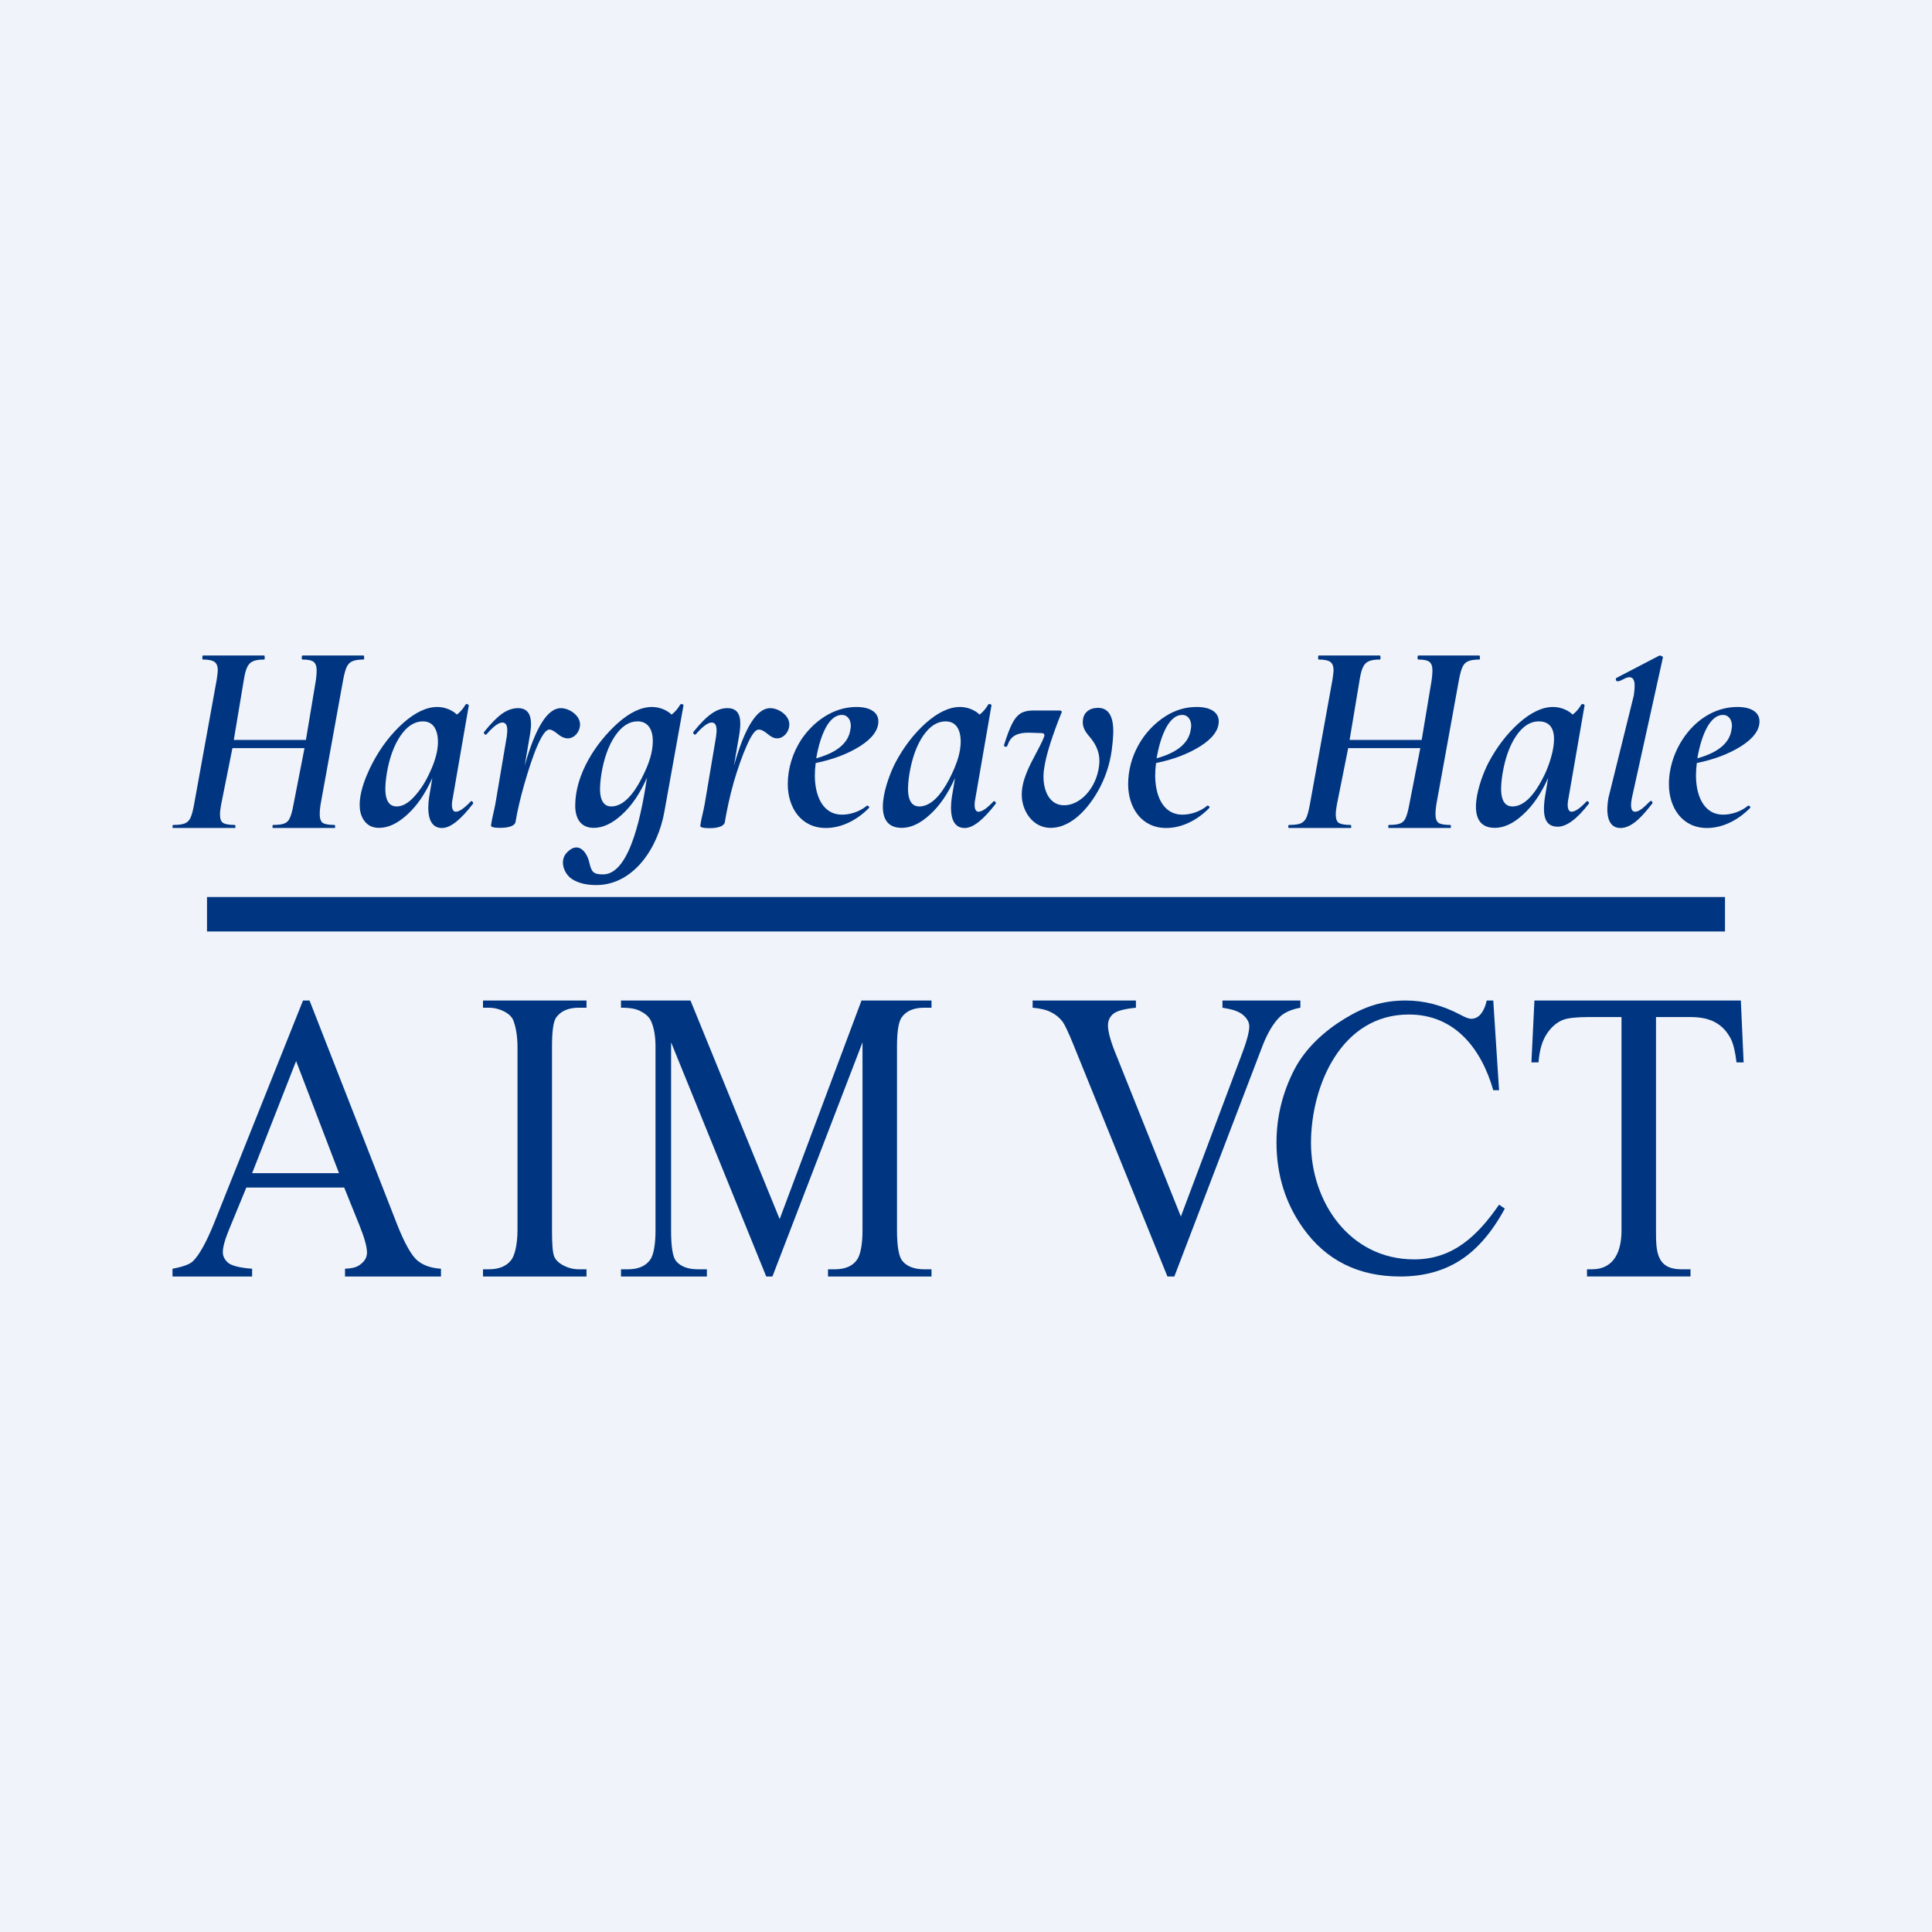
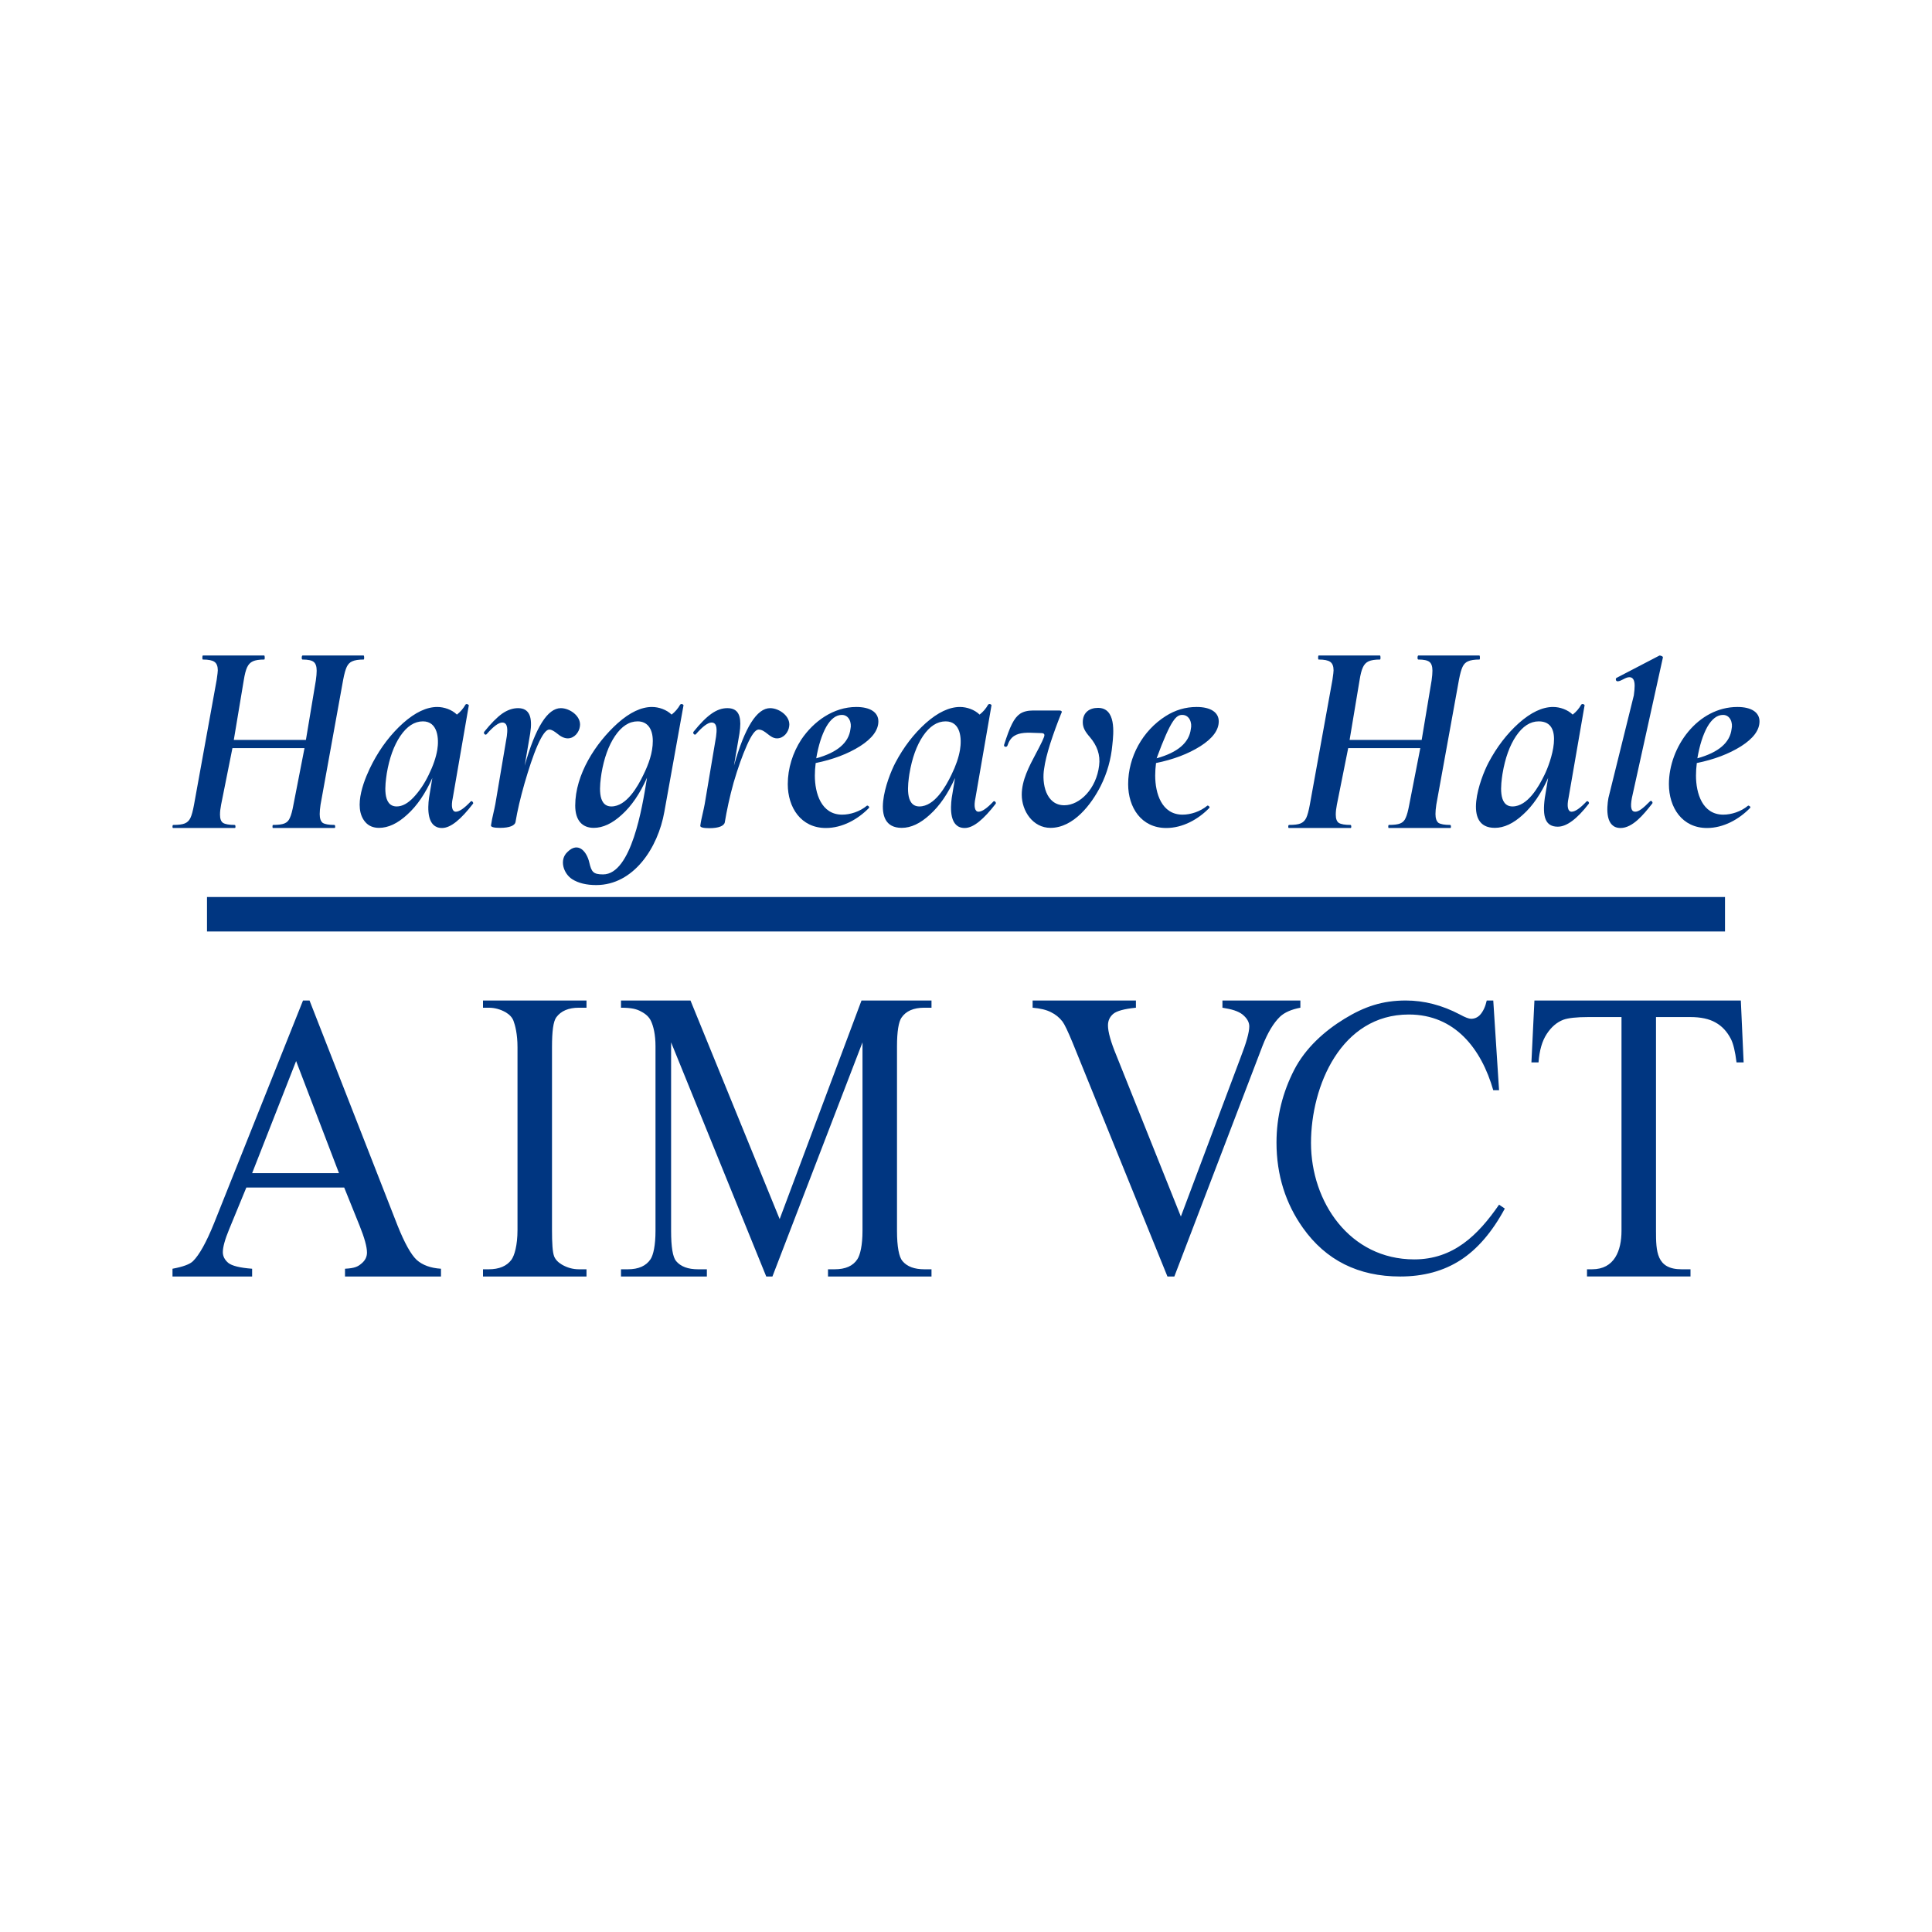
<svg xmlns="http://www.w3.org/2000/svg" width="56" height="56" viewBox="0 0 56 56" fill="none">
-   <rect width="56" height="56" fill="#F0F3FA" />
-   <path fill-rule="evenodd" clip-rule="evenodd" d="M10.556 19.066C10.556 19.032 10.55 19 10.54 19H8.77C8.754 19 8.746 19.032 8.746 19.066C8.746 19.1 8.754 19.117 8.77 19.117C8.925 19.117 9.032 19.139 9.091 19.185C9.149 19.23 9.179 19.315 9.179 19.44C9.179 19.514 9.171 19.607 9.155 19.721L8.867 21.447H6.777L7.065 19.721C7.092 19.55 7.124 19.426 7.161 19.346C7.199 19.261 7.255 19.202 7.33 19.168C7.404 19.134 7.514 19.117 7.658 19.117C7.668 19.117 7.674 19.1 7.674 19.066C7.674 19.032 7.668 19 7.658 19H5.881C5.87 19 5.865 19.032 5.865 19.066C5.865 19.1 5.87 19.117 5.881 19.117C6.041 19.117 6.153 19.139 6.217 19.185C6.281 19.23 6.313 19.312 6.313 19.431C6.313 19.465 6.302 19.556 6.281 19.703L5.624 23.324C5.592 23.5 5.558 23.628 5.52 23.707C5.483 23.786 5.427 23.84 5.352 23.869C5.283 23.897 5.173 23.911 5.024 23.911C5.008 23.911 5 23.928 5 23.962C5 23.996 5.008 24 5.024 24H6.801C6.817 24 6.825 23.996 6.825 23.962C6.825 23.928 6.817 23.911 6.801 23.911C6.641 23.911 6.529 23.891 6.465 23.852C6.406 23.812 6.377 23.733 6.377 23.613C6.377 23.528 6.388 23.432 6.409 23.324L6.737 21.685H8.826L8.506 23.324C8.474 23.5 8.44 23.628 8.402 23.707C8.37 23.786 8.317 23.84 8.242 23.869C8.173 23.897 8.063 23.911 7.914 23.911C7.903 23.911 7.898 23.928 7.898 23.962C7.898 23.996 7.903 24 7.914 24H9.691C9.707 24 9.715 23.996 9.715 23.962C9.715 23.928 9.707 23.911 9.691 23.911C9.531 23.911 9.419 23.891 9.355 23.852C9.296 23.806 9.267 23.721 9.267 23.596C9.267 23.523 9.275 23.432 9.291 23.324L9.947 19.703C9.979 19.533 10.014 19.409 10.051 19.329C10.089 19.25 10.142 19.196 10.211 19.168C10.286 19.134 10.396 19.117 10.54 19.117C10.55 19.117 10.556 19.1 10.556 19.066ZM42.881 19C42.892 19 42.897 19.032 42.897 19.066C42.897 19.1 42.892 19.117 42.881 19.117C42.737 19.117 42.627 19.134 42.553 19.168C42.483 19.196 42.43 19.25 42.393 19.329C42.355 19.409 42.321 19.533 42.289 19.703L41.632 23.324C41.616 23.432 41.608 23.523 41.608 23.596C41.608 23.721 41.638 23.806 41.696 23.852C41.76 23.891 41.872 23.911 42.032 23.911C42.048 23.911 42.056 23.928 42.056 23.962C42.056 23.996 42.048 24 42.032 24H40.255C40.245 24 40.239 23.996 40.239 23.962C40.239 23.928 40.245 23.911 40.255 23.911C40.405 23.911 40.514 23.897 40.584 23.869C40.658 23.84 40.712 23.786 40.744 23.707C40.781 23.628 40.816 23.5 40.848 23.324L41.168 21.685H39.078L38.75 23.324C38.729 23.432 38.718 23.528 38.718 23.613C38.718 23.733 38.748 23.812 38.806 23.852C38.87 23.891 38.983 23.911 39.143 23.911C39.159 23.911 39.167 23.928 39.167 23.962C39.167 23.996 39.159 24 39.143 24H37.365C37.349 24 37.341 23.996 37.341 23.962C37.341 23.928 37.349 23.911 37.365 23.911C37.515 23.911 37.624 23.897 37.694 23.869C37.768 23.84 37.824 23.786 37.862 23.707C37.899 23.628 37.934 23.5 37.966 23.324L38.622 19.703C38.644 19.556 38.654 19.465 38.654 19.431C38.654 19.312 38.622 19.23 38.558 19.185C38.494 19.139 38.382 19.117 38.222 19.117C38.211 19.117 38.206 19.1 38.206 19.066C38.206 19.032 38.211 19 38.222 19H39.999C40.01 19 40.015 19.032 40.015 19.066C40.015 19.1 40.01 19.117 39.999 19.117C39.855 19.117 39.746 19.134 39.671 19.168C39.596 19.202 39.54 19.261 39.503 19.346C39.465 19.426 39.433 19.55 39.407 19.721L39.119 21.447H41.208L41.496 19.721C41.512 19.607 41.52 19.514 41.52 19.44C41.52 19.315 41.491 19.23 41.432 19.185C41.373 19.139 41.267 19.117 41.112 19.117C41.096 19.117 41.088 19.1 41.088 19.066C41.088 19.032 41.096 19 41.112 19H42.881ZM19.715 20.424C19.758 20.379 19.825 20.434 19.811 20.45L19.257 23.528C19.074 24.571 18.368 25.654 17.281 25.654C16.998 25.654 16.766 25.598 16.585 25.484C16.333 25.322 16.201 24.923 16.449 24.694C16.765 24.379 17.012 24.694 17.081 25C17.145 25.269 17.19 25.345 17.481 25.345C18.303 25.345 18.621 23.372 18.741 22.624L18.754 22.542C18.551 23.001 18.308 23.358 18.026 23.613C17.748 23.869 17.476 23.996 17.209 23.996C16.878 23.996 16.673 23.781 16.673 23.35C16.673 22.453 17.259 21.541 17.906 20.96C18.258 20.648 18.589 20.492 18.898 20.492C19.093 20.492 19.319 20.568 19.467 20.713C19.568 20.634 19.651 20.538 19.715 20.424ZM17.721 23.375C18.163 23.375 18.487 22.796 18.65 22.457C18.798 22.156 18.922 21.819 18.922 21.479C18.922 21.114 18.758 20.909 18.482 20.909C18.236 20.909 18.018 21.051 17.826 21.334C17.639 21.612 17.508 21.975 17.433 22.423L17.432 22.433C17.39 22.719 17.293 23.375 17.721 23.375ZM13.668 23.222C13.657 23.222 13.649 23.225 13.644 23.231C13.457 23.429 13.313 23.528 13.212 23.528C13.106 23.528 13.069 23.379 13.124 23.129L13.588 20.45C13.593 20.444 13.588 20.436 13.572 20.424C13.556 20.413 13.54 20.407 13.524 20.407C13.513 20.407 13.503 20.413 13.492 20.424C13.428 20.538 13.345 20.634 13.244 20.713C13.097 20.568 12.87 20.492 12.675 20.492C12.366 20.492 12.035 20.648 11.683 20.96C11.336 21.272 11.042 21.654 10.802 22.108C10.583 22.526 10.203 23.396 10.594 23.834C10.69 23.942 10.821 23.996 10.986 23.996C11.253 23.996 11.525 23.869 11.803 23.613C12.086 23.358 12.329 23.004 12.531 22.55L12.435 23.129C12.395 23.429 12.368 24 12.812 24C13.068 24 13.367 23.741 13.708 23.299C13.719 23.287 13.719 23.273 13.708 23.256C13.697 23.233 13.684 23.222 13.668 23.222ZM11.987 23.112C11.822 23.287 11.659 23.375 11.499 23.375C11.07 23.375 11.167 22.719 11.209 22.433L11.21 22.423C11.285 21.975 11.416 21.612 11.603 21.334C11.795 21.051 12.014 20.909 12.259 20.909C12.691 20.909 12.729 21.411 12.675 21.734C12.638 21.955 12.555 22.196 12.427 22.457C12.305 22.712 12.158 22.93 11.987 23.112ZM16.809 21.053C16.854 20.763 16.519 20.526 16.256 20.526C15.872 20.526 15.523 21.082 15.208 22.193L15.368 21.258C15.441 20.793 15.35 20.526 15.016 20.526C14.861 20.526 14.706 20.58 14.551 20.688C14.402 20.796 14.231 20.968 14.039 21.207C13.999 21.249 14.064 21.324 14.103 21.283C14.3 21.056 14.453 20.943 14.559 20.943C14.739 20.943 14.707 21.2 14.691 21.334L14.687 21.36L14.359 23.299C14.343 23.387 14.323 23.475 14.303 23.562L14.303 23.562C14.275 23.684 14.248 23.805 14.231 23.928C14.231 23.973 14.319 23.996 14.495 23.996C14.769 23.996 14.922 23.93 14.944 23.826V23.817C14.997 23.5 15.082 23.134 15.2 22.72C15.322 22.301 15.451 21.898 15.584 21.598C15.717 21.297 15.829 21.147 15.92 21.147C15.995 21.147 16.07 21.201 16.144 21.258C16.256 21.354 16.36 21.402 16.457 21.402C16.649 21.402 16.788 21.224 16.809 21.053ZM22.875 21.053C22.921 20.763 22.586 20.526 22.323 20.526C21.939 20.526 21.589 21.082 21.274 22.193L21.434 21.258C21.45 21.155 21.458 21.062 21.458 20.977C21.458 20.675 21.343 20.526 21.082 20.526C20.776 20.526 20.494 20.725 20.105 21.207C20.066 21.249 20.133 21.322 20.169 21.283C20.367 21.056 20.519 20.943 20.626 20.943C20.806 20.943 20.774 21.2 20.757 21.334L20.754 21.36L20.426 23.307C20.41 23.395 20.39 23.483 20.37 23.571C20.342 23.692 20.314 23.813 20.298 23.937C20.298 23.982 20.386 24.005 20.562 24.005C20.836 24.005 20.988 23.938 21.01 23.834V23.826C21.063 23.509 21.149 23.092 21.266 22.678C21.389 22.258 21.517 21.898 21.651 21.598C21.784 21.297 21.896 21.147 21.987 21.147C22.088 21.147 22.166 21.209 22.247 21.272C22.329 21.337 22.413 21.402 22.523 21.402C22.715 21.402 22.854 21.224 22.875 21.053ZM24.82 20.492C25.225 20.492 25.46 20.648 25.46 20.909C25.46 21.164 25.281 21.405 24.924 21.632C24.571 21.853 24.144 22.015 23.643 22.117C23.627 22.241 23.619 22.363 23.619 22.482C23.619 22.991 23.803 23.613 24.411 23.613C24.641 23.613 24.923 23.527 25.132 23.35C25.175 23.35 25.208 23.396 25.188 23.418C24.865 23.751 24.413 24 23.939 24C23.214 24 22.834 23.403 22.834 22.729C22.834 22.271 22.977 21.819 23.226 21.436C23.584 20.905 24.161 20.492 24.82 20.492ZM24.651 21.13C24.693 20.953 24.612 20.722 24.403 20.722C24.232 20.722 24.08 20.838 23.947 21.07C23.819 21.303 23.723 21.606 23.659 21.98C24.273 21.81 24.603 21.527 24.651 21.13ZM28.859 23.299C28.888 23.267 28.826 23.197 28.795 23.231C28.608 23.429 28.464 23.528 28.362 23.528C28.256 23.528 28.22 23.379 28.274 23.129L28.738 20.45C28.753 20.434 28.685 20.379 28.642 20.424C28.578 20.538 28.496 20.634 28.394 20.713C28.247 20.568 28.021 20.492 27.826 20.492C27.516 20.492 27.186 20.648 26.833 20.96C26.486 21.272 26.193 21.654 25.953 22.108C25.715 22.561 25.185 23.996 26.137 23.996C26.404 23.996 26.676 23.869 26.953 23.613C27.236 23.358 27.479 23.004 27.682 22.55L27.586 23.129C27.546 23.429 27.519 24 27.962 24C28.218 24 28.517 23.741 28.859 23.299ZM27.578 22.457C27.415 22.796 27.091 23.375 26.649 23.375C26.221 23.375 26.317 22.719 26.359 22.433L26.361 22.423C26.436 21.975 26.567 21.612 26.753 21.334C26.945 21.051 27.164 20.909 27.41 20.909C27.848 20.909 27.881 21.405 27.826 21.734C27.789 21.955 27.706 22.196 27.578 22.457ZM30.449 23.996C29.939 23.996 29.616 23.508 29.616 23.035C29.616 22.616 29.828 22.216 30.029 21.838L30.029 21.838C30.092 21.719 30.154 21.602 30.208 21.487C30.251 21.396 30.273 21.337 30.273 21.309C30.273 21.269 30.243 21.249 30.184 21.249C30.133 21.249 30.076 21.247 30.018 21.244C29.803 21.234 29.559 21.223 29.392 21.334C29.306 21.391 29.242 21.484 29.2 21.615C29.173 21.672 29.086 21.646 29.104 21.589C29.276 21.052 29.388 20.812 29.568 20.688C29.664 20.625 29.79 20.594 29.944 20.594H30.689C30.791 20.594 30.79 20.63 30.753 20.696C30.641 20.974 30.537 21.26 30.441 21.555C30.35 21.844 30.291 22.085 30.265 22.278C30.192 22.703 30.314 23.341 30.849 23.341C31.303 23.341 31.779 22.857 31.858 22.193C31.9 21.877 31.797 21.609 31.593 21.368C31.452 21.207 31.385 21.09 31.385 20.934C31.385 20.652 31.578 20.518 31.826 20.518C32.352 20.518 32.281 21.237 32.242 21.589C32.204 22.009 32.092 22.406 31.905 22.78C31.635 23.315 31.116 23.996 30.449 23.996ZM35.326 20.909C35.326 20.648 35.091 20.492 34.685 20.492C34.365 20.492 34.066 20.58 33.789 20.756C33.121 21.178 32.7 21.937 32.7 22.729C32.7 23.403 33.08 24 33.805 24C34.279 24 34.731 23.751 35.053 23.418C35.074 23.396 35.041 23.35 34.998 23.35C34.789 23.527 34.507 23.613 34.277 23.613C33.669 23.613 33.484 22.991 33.484 22.482C33.484 22.363 33.492 22.241 33.508 22.117C34.01 22.015 34.437 21.853 34.789 21.632C35.147 21.405 35.326 21.164 35.326 20.909ZM34.269 20.722C34.478 20.722 34.559 20.953 34.517 21.13C34.469 21.527 34.138 21.81 33.525 21.98C33.589 21.606 33.685 21.303 33.813 21.07C33.946 20.838 34.098 20.722 34.269 20.722ZM46.05 23.299C46.08 23.266 46.018 23.196 45.986 23.231C45.799 23.429 45.655 23.528 45.553 23.528C45.447 23.528 45.411 23.379 45.465 23.129L45.929 20.45C45.944 20.434 45.876 20.379 45.833 20.424C45.769 20.538 45.687 20.634 45.585 20.713C45.438 20.568 45.212 20.492 45.017 20.492C44.707 20.492 44.376 20.648 44.024 20.96C43.677 21.272 43.384 21.654 43.144 22.108C42.906 22.561 42.376 23.996 43.328 23.996C43.595 23.996 43.867 23.869 44.144 23.613C44.427 23.358 44.67 23.004 44.873 22.55L44.777 23.129C44.703 23.673 44.79 23.962 45.153 23.962C45.409 23.962 45.708 23.741 46.05 23.299ZM44.769 22.457C44.605 22.796 44.282 23.375 43.84 23.375C43.412 23.375 43.508 22.719 43.55 22.433L43.552 22.423C43.627 21.975 43.757 21.612 43.944 21.334C44.136 21.051 44.355 20.909 44.601 20.909C45.366 20.909 44.947 22.094 44.769 22.457ZM46.973 24C46.532 24 46.566 23.436 46.621 23.129L47.357 20.157C47.373 20.043 47.381 19.95 47.381 19.876C47.381 19.712 47.33 19.629 47.229 19.629C47.166 19.629 47.106 19.661 47.048 19.691C46.993 19.72 46.939 19.748 46.885 19.748C46.826 19.748 46.822 19.657 46.861 19.646L48.102 19C48.131 19 48.218 19.024 48.198 19.068L47.301 23.129C47.25 23.401 47.281 23.528 47.397 23.528C47.507 23.528 47.634 23.419 47.821 23.231C47.832 23.219 47.843 23.214 47.853 23.214C47.869 23.214 47.883 23.225 47.893 23.248C47.904 23.265 47.901 23.282 47.885 23.299L47.856 23.335C47.65 23.594 47.327 24 46.973 24ZM51 20.909C51 20.648 50.765 20.492 50.36 20.492C49.212 20.492 48.374 21.651 48.374 22.729C48.374 23.403 48.754 24 49.479 24C49.953 24 50.405 23.751 50.728 23.418C50.757 23.386 50.699 23.35 50.672 23.35C50.464 23.527 50.181 23.613 49.951 23.613C49.343 23.613 49.159 22.991 49.159 22.482C49.159 22.363 49.167 22.241 49.183 22.117C49.684 22.015 50.111 21.853 50.464 21.632C50.821 21.405 51 21.164 51 20.909ZM49.943 20.722C50.152 20.722 50.233 20.953 50.191 21.13C50.144 21.527 49.813 21.81 49.199 21.98C49.263 21.606 49.359 21.303 49.487 21.07C49.62 20.838 49.773 20.722 49.943 20.722ZM6 26H50V27H6V26ZM22.21 37L19.452 30.213V35.674C19.452 36.144 19.5 36.438 19.598 36.554C19.731 36.712 19.942 36.791 20.23 36.791H20.489V37H18V36.791H18.198C18.508 36.791 18.727 36.694 18.857 36.498C18.936 36.377 19 36.103 19 35.674V30.326C19 29.987 18.94 29.743 18.868 29.592C18.817 29.483 18.724 29.393 18.587 29.322C18.454 29.246 18.299 29.209 18 29.209V29H20.014L22.599 35.336L24.971 29H27V29.209H26.792C26.479 29.209 26.257 29.306 26.127 29.502C26.048 29.622 26 29.897 26 30.326V35.674C26 36.144 26.059 36.438 26.16 36.554C26.293 36.712 26.504 36.791 26.792 36.791H27V37H24V36.791H24.192C24.506 36.791 24.726 36.694 24.852 36.498C24.931 36.377 25 36.103 25 35.674V30.213L22.389 37H22.21ZM7.14 34.422H9.977L10.421 35.522C10.565 35.88 10.637 36.141 10.637 36.306C10.637 36.431 10.584 36.536 10.48 36.622C10.379 36.709 10.292 36.76 10 36.775V37H12.782V36.775C12.483 36.756 12.249 36.671 12.08 36.521C11.914 36.367 11.728 36.034 11.523 35.522L8.972 29H8.783L6.205 35.455C5.982 36.007 5.778 36.374 5.594 36.555C5.504 36.645 5.306 36.718 5 36.775V37H7.308V36.775C6.955 36.748 6.724 36.692 6.616 36.605C6.511 36.515 6.459 36.412 6.459 36.295C6.459 36.148 6.52 35.926 6.643 35.629L7.14 34.422ZM8.583 30.755L9.826 34.005H7.308L8.583 30.755ZM17 37V36.791H16.78C16.607 36.791 16.443 36.746 16.288 36.656C16.173 36.588 16.098 36.507 16.061 36.413C16.015 36.289 16 36.033 16 35.646V30.354C16 29.895 16.036 29.605 16.126 29.485C16.263 29.301 16.481 29.209 16.78 29.209H17V29H14V29.209H14.165C14.338 29.209 14.503 29.254 14.662 29.344C14.774 29.412 14.847 29.493 14.883 29.587C14.93 29.711 15 29.967 15 30.354V35.646C15 36.105 14.91 36.395 14.824 36.515C14.687 36.699 14.467 36.791 14.165 36.791H14V37H17ZM37.692 29.209V29H35.433V29.209C35.476 29.216 35.507 29.222 35.525 29.226C35.773 29.267 35.95 29.338 36.054 29.44C36.159 29.538 36.211 29.641 36.211 29.75C36.211 29.92 36.127 30.222 35.957 30.659L34.228 35.262L32.363 30.602C32.198 30.204 32.115 29.91 32.115 29.722C32.115 29.587 32.165 29.476 32.266 29.389C32.367 29.303 32.587 29.243 32.925 29.209V29H29.931V29.209C30.155 29.228 30.331 29.271 30.461 29.338C30.594 29.402 30.706 29.493 30.796 29.609C30.854 29.684 30.953 29.891 31.093 30.23L33.839 37H34.039L36.595 30.314C36.743 29.935 36.912 29.653 37.103 29.468C37.236 29.344 37.433 29.258 37.692 29.209ZM43.283 29L43.451 31.601H43.283C42.939 30.402 42.175 29.406 40.835 29.406C38.872 29.406 38 31.475 38 33.13C38 34.839 39.123 36.504 40.992 36.504C42.125 36.504 42.839 35.805 43.451 34.918L43.618 35.031C43.251 35.712 42.822 36.21 42.332 36.526C41.842 36.842 41.26 37 40.586 37C39.372 37 38.432 36.53 37.765 35.59C37.268 34.89 37 34.066 37 33.118C37 32.355 37.183 31.654 37.511 31.014C37.839 30.375 38.397 29.88 38.97 29.53C39.547 29.177 40.068 29 40.748 29C41.278 29 41.8 29.135 42.316 29.406C42.467 29.489 42.575 29.53 42.64 29.53C42.737 29.53 42.822 29.495 42.894 29.423C42.988 29.322 43.054 29.18 43.094 29H43.283ZM50.54 30.794L50.459 29H44.476L44.389 30.794H44.595C44.62 30.448 44.699 30.174 44.833 29.97C44.966 29.767 45.126 29.63 45.314 29.558C45.458 29.506 45.701 29.48 46.043 29.48H47V35.673C47 36.248 46.798 36.791 46.146 36.791H46V36.999H49V36.791H48.74C48.011 36.791 48 36.27 48 35.673V29.48H48.994C49.297 29.48 49.54 29.532 49.724 29.637C49.911 29.739 50.06 29.899 50.172 30.117C50.241 30.253 50.295 30.478 50.334 30.794H50.54Z" fill="#003681" />
+   <path fill-rule="evenodd" clip-rule="evenodd" d="M10.556 19.066C10.556 19.032 10.55 19 10.54 19H8.77C8.754 19 8.746 19.032 8.746 19.066C8.746 19.1 8.754 19.117 8.77 19.117C8.925 19.117 9.032 19.139 9.091 19.185C9.149 19.23 9.179 19.315 9.179 19.44C9.179 19.514 9.171 19.607 9.155 19.721L8.867 21.447H6.777L7.065 19.721C7.092 19.55 7.124 19.426 7.161 19.346C7.199 19.261 7.255 19.202 7.33 19.168C7.404 19.134 7.514 19.117 7.658 19.117C7.668 19.117 7.674 19.1 7.674 19.066C7.674 19.032 7.668 19 7.658 19H5.881C5.87 19 5.865 19.032 5.865 19.066C5.865 19.1 5.87 19.117 5.881 19.117C6.041 19.117 6.153 19.139 6.217 19.185C6.281 19.23 6.313 19.312 6.313 19.431C6.313 19.465 6.302 19.556 6.281 19.703L5.624 23.324C5.592 23.5 5.558 23.628 5.52 23.707C5.483 23.786 5.427 23.84 5.352 23.869C5.283 23.897 5.173 23.911 5.024 23.911C5.008 23.911 5 23.928 5 23.962C5 23.996 5.008 24 5.024 24H6.801C6.817 24 6.825 23.996 6.825 23.962C6.825 23.928 6.817 23.911 6.801 23.911C6.641 23.911 6.529 23.891 6.465 23.852C6.406 23.812 6.377 23.733 6.377 23.613C6.377 23.528 6.388 23.432 6.409 23.324L6.737 21.685H8.826L8.506 23.324C8.474 23.5 8.44 23.628 8.402 23.707C8.37 23.786 8.317 23.84 8.242 23.869C8.173 23.897 8.063 23.911 7.914 23.911C7.903 23.911 7.898 23.928 7.898 23.962C7.898 23.996 7.903 24 7.914 24H9.691C9.707 24 9.715 23.996 9.715 23.962C9.715 23.928 9.707 23.911 9.691 23.911C9.531 23.911 9.419 23.891 9.355 23.852C9.296 23.806 9.267 23.721 9.267 23.596C9.267 23.523 9.275 23.432 9.291 23.324L9.947 19.703C9.979 19.533 10.014 19.409 10.051 19.329C10.089 19.25 10.142 19.196 10.211 19.168C10.286 19.134 10.396 19.117 10.54 19.117C10.55 19.117 10.556 19.1 10.556 19.066ZM42.881 19C42.892 19 42.897 19.032 42.897 19.066C42.897 19.1 42.892 19.117 42.881 19.117C42.737 19.117 42.627 19.134 42.553 19.168C42.483 19.196 42.43 19.25 42.393 19.329C42.355 19.409 42.321 19.533 42.289 19.703L41.632 23.324C41.616 23.432 41.608 23.523 41.608 23.596C41.608 23.721 41.638 23.806 41.696 23.852C41.76 23.891 41.872 23.911 42.032 23.911C42.048 23.911 42.056 23.928 42.056 23.962C42.056 23.996 42.048 24 42.032 24H40.255C40.245 24 40.239 23.996 40.239 23.962C40.239 23.928 40.245 23.911 40.255 23.911C40.405 23.911 40.514 23.897 40.584 23.869C40.658 23.84 40.712 23.786 40.744 23.707C40.781 23.628 40.816 23.5 40.848 23.324L41.168 21.685H39.078L38.75 23.324C38.729 23.432 38.718 23.528 38.718 23.613C38.718 23.733 38.748 23.812 38.806 23.852C38.87 23.891 38.983 23.911 39.143 23.911C39.159 23.911 39.167 23.928 39.167 23.962C39.167 23.996 39.159 24 39.143 24H37.365C37.349 24 37.341 23.996 37.341 23.962C37.341 23.928 37.349 23.911 37.365 23.911C37.515 23.911 37.624 23.897 37.694 23.869C37.768 23.84 37.824 23.786 37.862 23.707C37.899 23.628 37.934 23.5 37.966 23.324L38.622 19.703C38.644 19.556 38.654 19.465 38.654 19.431C38.654 19.312 38.622 19.23 38.558 19.185C38.494 19.139 38.382 19.117 38.222 19.117C38.211 19.117 38.206 19.1 38.206 19.066C38.206 19.032 38.211 19 38.222 19H39.999C40.01 19 40.015 19.032 40.015 19.066C40.015 19.1 40.01 19.117 39.999 19.117C39.855 19.117 39.746 19.134 39.671 19.168C39.596 19.202 39.54 19.261 39.503 19.346C39.465 19.426 39.433 19.55 39.407 19.721L39.119 21.447H41.208L41.496 19.721C41.512 19.607 41.52 19.514 41.52 19.44C41.52 19.315 41.491 19.23 41.432 19.185C41.373 19.139 41.267 19.117 41.112 19.117C41.096 19.117 41.088 19.1 41.088 19.066C41.088 19.032 41.096 19 41.112 19H42.881ZM19.715 20.424C19.758 20.379 19.825 20.434 19.811 20.45L19.257 23.528C19.074 24.571 18.368 25.654 17.281 25.654C16.998 25.654 16.766 25.598 16.585 25.484C16.333 25.322 16.201 24.923 16.449 24.694C16.765 24.379 17.012 24.694 17.081 25C17.145 25.269 17.19 25.345 17.481 25.345C18.303 25.345 18.621 23.372 18.741 22.624L18.754 22.542C18.551 23.001 18.308 23.358 18.026 23.613C17.748 23.869 17.476 23.996 17.209 23.996C16.878 23.996 16.673 23.781 16.673 23.35C16.673 22.453 17.259 21.541 17.906 20.96C18.258 20.648 18.589 20.492 18.898 20.492C19.093 20.492 19.319 20.568 19.467 20.713C19.568 20.634 19.651 20.538 19.715 20.424ZM17.721 23.375C18.163 23.375 18.487 22.796 18.65 22.457C18.798 22.156 18.922 21.819 18.922 21.479C18.922 21.114 18.758 20.909 18.482 20.909C18.236 20.909 18.018 21.051 17.826 21.334C17.639 21.612 17.508 21.975 17.433 22.423L17.432 22.433C17.39 22.719 17.293 23.375 17.721 23.375ZM13.668 23.222C13.657 23.222 13.649 23.225 13.644 23.231C13.457 23.429 13.313 23.528 13.212 23.528C13.106 23.528 13.069 23.379 13.124 23.129L13.588 20.45C13.593 20.444 13.588 20.436 13.572 20.424C13.556 20.413 13.54 20.407 13.524 20.407C13.513 20.407 13.503 20.413 13.492 20.424C13.428 20.538 13.345 20.634 13.244 20.713C13.097 20.568 12.87 20.492 12.675 20.492C12.366 20.492 12.035 20.648 11.683 20.96C11.336 21.272 11.042 21.654 10.802 22.108C10.583 22.526 10.203 23.396 10.594 23.834C10.69 23.942 10.821 23.996 10.986 23.996C11.253 23.996 11.525 23.869 11.803 23.613C12.086 23.358 12.329 23.004 12.531 22.55L12.435 23.129C12.395 23.429 12.368 24 12.812 24C13.068 24 13.367 23.741 13.708 23.299C13.719 23.287 13.719 23.273 13.708 23.256C13.697 23.233 13.684 23.222 13.668 23.222ZM11.987 23.112C11.822 23.287 11.659 23.375 11.499 23.375C11.07 23.375 11.167 22.719 11.209 22.433L11.21 22.423C11.285 21.975 11.416 21.612 11.603 21.334C11.795 21.051 12.014 20.909 12.259 20.909C12.691 20.909 12.729 21.411 12.675 21.734C12.638 21.955 12.555 22.196 12.427 22.457C12.305 22.712 12.158 22.93 11.987 23.112ZM16.809 21.053C16.854 20.763 16.519 20.526 16.256 20.526C15.872 20.526 15.523 21.082 15.208 22.193L15.368 21.258C15.441 20.793 15.35 20.526 15.016 20.526C14.861 20.526 14.706 20.58 14.551 20.688C14.402 20.796 14.231 20.968 14.039 21.207C13.999 21.249 14.064 21.324 14.103 21.283C14.3 21.056 14.453 20.943 14.559 20.943C14.739 20.943 14.707 21.2 14.691 21.334L14.687 21.36L14.359 23.299C14.343 23.387 14.323 23.475 14.303 23.562L14.303 23.562C14.275 23.684 14.248 23.805 14.231 23.928C14.231 23.973 14.319 23.996 14.495 23.996C14.769 23.996 14.922 23.93 14.944 23.826V23.817C14.997 23.5 15.082 23.134 15.2 22.72C15.322 22.301 15.451 21.898 15.584 21.598C15.717 21.297 15.829 21.147 15.92 21.147C15.995 21.147 16.07 21.201 16.144 21.258C16.256 21.354 16.36 21.402 16.457 21.402C16.649 21.402 16.788 21.224 16.809 21.053ZM22.875 21.053C22.921 20.763 22.586 20.526 22.323 20.526C21.939 20.526 21.589 21.082 21.274 22.193L21.434 21.258C21.45 21.155 21.458 21.062 21.458 20.977C21.458 20.675 21.343 20.526 21.082 20.526C20.776 20.526 20.494 20.725 20.105 21.207C20.066 21.249 20.133 21.322 20.169 21.283C20.367 21.056 20.519 20.943 20.626 20.943C20.806 20.943 20.774 21.2 20.757 21.334L20.754 21.36L20.426 23.307C20.41 23.395 20.39 23.483 20.37 23.571C20.342 23.692 20.314 23.813 20.298 23.937C20.298 23.982 20.386 24.005 20.562 24.005C20.836 24.005 20.988 23.938 21.01 23.834V23.826C21.063 23.509 21.149 23.092 21.266 22.678C21.389 22.258 21.517 21.898 21.651 21.598C21.784 21.297 21.896 21.147 21.987 21.147C22.088 21.147 22.166 21.209 22.247 21.272C22.329 21.337 22.413 21.402 22.523 21.402C22.715 21.402 22.854 21.224 22.875 21.053ZM24.82 20.492C25.225 20.492 25.46 20.648 25.46 20.909C25.46 21.164 25.281 21.405 24.924 21.632C24.571 21.853 24.144 22.015 23.643 22.117C23.627 22.241 23.619 22.363 23.619 22.482C23.619 22.991 23.803 23.613 24.411 23.613C24.641 23.613 24.923 23.527 25.132 23.35C25.175 23.35 25.208 23.396 25.188 23.418C24.865 23.751 24.413 24 23.939 24C23.214 24 22.834 23.403 22.834 22.729C22.834 22.271 22.977 21.819 23.226 21.436C23.584 20.905 24.161 20.492 24.82 20.492ZM24.651 21.13C24.693 20.953 24.612 20.722 24.403 20.722C24.232 20.722 24.08 20.838 23.947 21.07C23.819 21.303 23.723 21.606 23.659 21.98C24.273 21.81 24.603 21.527 24.651 21.13ZM28.859 23.299C28.888 23.267 28.826 23.197 28.795 23.231C28.608 23.429 28.464 23.528 28.362 23.528C28.256 23.528 28.22 23.379 28.274 23.129L28.738 20.45C28.753 20.434 28.685 20.379 28.642 20.424C28.578 20.538 28.496 20.634 28.394 20.713C28.247 20.568 28.021 20.492 27.826 20.492C27.516 20.492 27.186 20.648 26.833 20.96C26.486 21.272 26.193 21.654 25.953 22.108C25.715 22.561 25.185 23.996 26.137 23.996C26.404 23.996 26.676 23.869 26.953 23.613C27.236 23.358 27.479 23.004 27.682 22.55L27.586 23.129C27.546 23.429 27.519 24 27.962 24C28.218 24 28.517 23.741 28.859 23.299ZM27.578 22.457C27.415 22.796 27.091 23.375 26.649 23.375C26.221 23.375 26.317 22.719 26.359 22.433L26.361 22.423C26.436 21.975 26.567 21.612 26.753 21.334C26.945 21.051 27.164 20.909 27.41 20.909C27.848 20.909 27.881 21.405 27.826 21.734C27.789 21.955 27.706 22.196 27.578 22.457ZM30.449 23.996C29.939 23.996 29.616 23.508 29.616 23.035C29.616 22.616 29.828 22.216 30.029 21.838L30.029 21.838C30.092 21.719 30.154 21.602 30.208 21.487C30.251 21.396 30.273 21.337 30.273 21.309C30.273 21.269 30.243 21.249 30.184 21.249C30.133 21.249 30.076 21.247 30.018 21.244C29.803 21.234 29.559 21.223 29.392 21.334C29.306 21.391 29.242 21.484 29.2 21.615C29.173 21.672 29.086 21.646 29.104 21.589C29.276 21.052 29.388 20.812 29.568 20.688C29.664 20.625 29.79 20.594 29.944 20.594H30.689C30.791 20.594 30.79 20.63 30.753 20.696C30.641 20.974 30.537 21.26 30.441 21.555C30.35 21.844 30.291 22.085 30.265 22.278C30.192 22.703 30.314 23.341 30.849 23.341C31.303 23.341 31.779 22.857 31.858 22.193C31.9 21.877 31.797 21.609 31.593 21.368C31.452 21.207 31.385 21.09 31.385 20.934C31.385 20.652 31.578 20.518 31.826 20.518C32.352 20.518 32.281 21.237 32.242 21.589C32.204 22.009 32.092 22.406 31.905 22.78C31.635 23.315 31.116 23.996 30.449 23.996ZM35.326 20.909C35.326 20.648 35.091 20.492 34.685 20.492C34.365 20.492 34.066 20.58 33.789 20.756C33.121 21.178 32.7 21.937 32.7 22.729C32.7 23.403 33.08 24 33.805 24C34.279 24 34.731 23.751 35.053 23.418C35.074 23.396 35.041 23.35 34.998 23.35C34.789 23.527 34.507 23.613 34.277 23.613C33.669 23.613 33.484 22.991 33.484 22.482C33.484 22.363 33.492 22.241 33.508 22.117C34.01 22.015 34.437 21.853 34.789 21.632C35.147 21.405 35.326 21.164 35.326 20.909ZM34.269 20.722C34.478 20.722 34.559 20.953 34.517 21.13C34.469 21.527 34.138 21.81 33.525 21.98C33.946 20.838 34.098 20.722 34.269 20.722ZM46.05 23.299C46.08 23.266 46.018 23.196 45.986 23.231C45.799 23.429 45.655 23.528 45.553 23.528C45.447 23.528 45.411 23.379 45.465 23.129L45.929 20.45C45.944 20.434 45.876 20.379 45.833 20.424C45.769 20.538 45.687 20.634 45.585 20.713C45.438 20.568 45.212 20.492 45.017 20.492C44.707 20.492 44.376 20.648 44.024 20.96C43.677 21.272 43.384 21.654 43.144 22.108C42.906 22.561 42.376 23.996 43.328 23.996C43.595 23.996 43.867 23.869 44.144 23.613C44.427 23.358 44.67 23.004 44.873 22.55L44.777 23.129C44.703 23.673 44.79 23.962 45.153 23.962C45.409 23.962 45.708 23.741 46.05 23.299ZM44.769 22.457C44.605 22.796 44.282 23.375 43.84 23.375C43.412 23.375 43.508 22.719 43.55 22.433L43.552 22.423C43.627 21.975 43.757 21.612 43.944 21.334C44.136 21.051 44.355 20.909 44.601 20.909C45.366 20.909 44.947 22.094 44.769 22.457ZM46.973 24C46.532 24 46.566 23.436 46.621 23.129L47.357 20.157C47.373 20.043 47.381 19.95 47.381 19.876C47.381 19.712 47.33 19.629 47.229 19.629C47.166 19.629 47.106 19.661 47.048 19.691C46.993 19.72 46.939 19.748 46.885 19.748C46.826 19.748 46.822 19.657 46.861 19.646L48.102 19C48.131 19 48.218 19.024 48.198 19.068L47.301 23.129C47.25 23.401 47.281 23.528 47.397 23.528C47.507 23.528 47.634 23.419 47.821 23.231C47.832 23.219 47.843 23.214 47.853 23.214C47.869 23.214 47.883 23.225 47.893 23.248C47.904 23.265 47.901 23.282 47.885 23.299L47.856 23.335C47.65 23.594 47.327 24 46.973 24ZM51 20.909C51 20.648 50.765 20.492 50.36 20.492C49.212 20.492 48.374 21.651 48.374 22.729C48.374 23.403 48.754 24 49.479 24C49.953 24 50.405 23.751 50.728 23.418C50.757 23.386 50.699 23.35 50.672 23.35C50.464 23.527 50.181 23.613 49.951 23.613C49.343 23.613 49.159 22.991 49.159 22.482C49.159 22.363 49.167 22.241 49.183 22.117C49.684 22.015 50.111 21.853 50.464 21.632C50.821 21.405 51 21.164 51 20.909ZM49.943 20.722C50.152 20.722 50.233 20.953 50.191 21.13C50.144 21.527 49.813 21.81 49.199 21.98C49.263 21.606 49.359 21.303 49.487 21.07C49.62 20.838 49.773 20.722 49.943 20.722ZM6 26H50V27H6V26ZM22.21 37L19.452 30.213V35.674C19.452 36.144 19.5 36.438 19.598 36.554C19.731 36.712 19.942 36.791 20.23 36.791H20.489V37H18V36.791H18.198C18.508 36.791 18.727 36.694 18.857 36.498C18.936 36.377 19 36.103 19 35.674V30.326C19 29.987 18.94 29.743 18.868 29.592C18.817 29.483 18.724 29.393 18.587 29.322C18.454 29.246 18.299 29.209 18 29.209V29H20.014L22.599 35.336L24.971 29H27V29.209H26.792C26.479 29.209 26.257 29.306 26.127 29.502C26.048 29.622 26 29.897 26 30.326V35.674C26 36.144 26.059 36.438 26.16 36.554C26.293 36.712 26.504 36.791 26.792 36.791H27V37H24V36.791H24.192C24.506 36.791 24.726 36.694 24.852 36.498C24.931 36.377 25 36.103 25 35.674V30.213L22.389 37H22.21ZM7.14 34.422H9.977L10.421 35.522C10.565 35.88 10.637 36.141 10.637 36.306C10.637 36.431 10.584 36.536 10.48 36.622C10.379 36.709 10.292 36.76 10 36.775V37H12.782V36.775C12.483 36.756 12.249 36.671 12.08 36.521C11.914 36.367 11.728 36.034 11.523 35.522L8.972 29H8.783L6.205 35.455C5.982 36.007 5.778 36.374 5.594 36.555C5.504 36.645 5.306 36.718 5 36.775V37H7.308V36.775C6.955 36.748 6.724 36.692 6.616 36.605C6.511 36.515 6.459 36.412 6.459 36.295C6.459 36.148 6.52 35.926 6.643 35.629L7.14 34.422ZM8.583 30.755L9.826 34.005H7.308L8.583 30.755ZM17 37V36.791H16.78C16.607 36.791 16.443 36.746 16.288 36.656C16.173 36.588 16.098 36.507 16.061 36.413C16.015 36.289 16 36.033 16 35.646V30.354C16 29.895 16.036 29.605 16.126 29.485C16.263 29.301 16.481 29.209 16.78 29.209H17V29H14V29.209H14.165C14.338 29.209 14.503 29.254 14.662 29.344C14.774 29.412 14.847 29.493 14.883 29.587C14.93 29.711 15 29.967 15 30.354V35.646C15 36.105 14.91 36.395 14.824 36.515C14.687 36.699 14.467 36.791 14.165 36.791H14V37H17ZM37.692 29.209V29H35.433V29.209C35.476 29.216 35.507 29.222 35.525 29.226C35.773 29.267 35.95 29.338 36.054 29.44C36.159 29.538 36.211 29.641 36.211 29.75C36.211 29.92 36.127 30.222 35.957 30.659L34.228 35.262L32.363 30.602C32.198 30.204 32.115 29.91 32.115 29.722C32.115 29.587 32.165 29.476 32.266 29.389C32.367 29.303 32.587 29.243 32.925 29.209V29H29.931V29.209C30.155 29.228 30.331 29.271 30.461 29.338C30.594 29.402 30.706 29.493 30.796 29.609C30.854 29.684 30.953 29.891 31.093 30.23L33.839 37H34.039L36.595 30.314C36.743 29.935 36.912 29.653 37.103 29.468C37.236 29.344 37.433 29.258 37.692 29.209ZM43.283 29L43.451 31.601H43.283C42.939 30.402 42.175 29.406 40.835 29.406C38.872 29.406 38 31.475 38 33.13C38 34.839 39.123 36.504 40.992 36.504C42.125 36.504 42.839 35.805 43.451 34.918L43.618 35.031C43.251 35.712 42.822 36.21 42.332 36.526C41.842 36.842 41.26 37 40.586 37C39.372 37 38.432 36.53 37.765 35.59C37.268 34.89 37 34.066 37 33.118C37 32.355 37.183 31.654 37.511 31.014C37.839 30.375 38.397 29.88 38.97 29.53C39.547 29.177 40.068 29 40.748 29C41.278 29 41.8 29.135 42.316 29.406C42.467 29.489 42.575 29.53 42.64 29.53C42.737 29.53 42.822 29.495 42.894 29.423C42.988 29.322 43.054 29.18 43.094 29H43.283ZM50.54 30.794L50.459 29H44.476L44.389 30.794H44.595C44.62 30.448 44.699 30.174 44.833 29.97C44.966 29.767 45.126 29.63 45.314 29.558C45.458 29.506 45.701 29.48 46.043 29.48H47V35.673C47 36.248 46.798 36.791 46.146 36.791H46V36.999H49V36.791H48.74C48.011 36.791 48 36.27 48 35.673V29.48H48.994C49.297 29.48 49.54 29.532 49.724 29.637C49.911 29.739 50.06 29.899 50.172 30.117C50.241 30.253 50.295 30.478 50.334 30.794H50.54Z" fill="#003681" />
</svg>